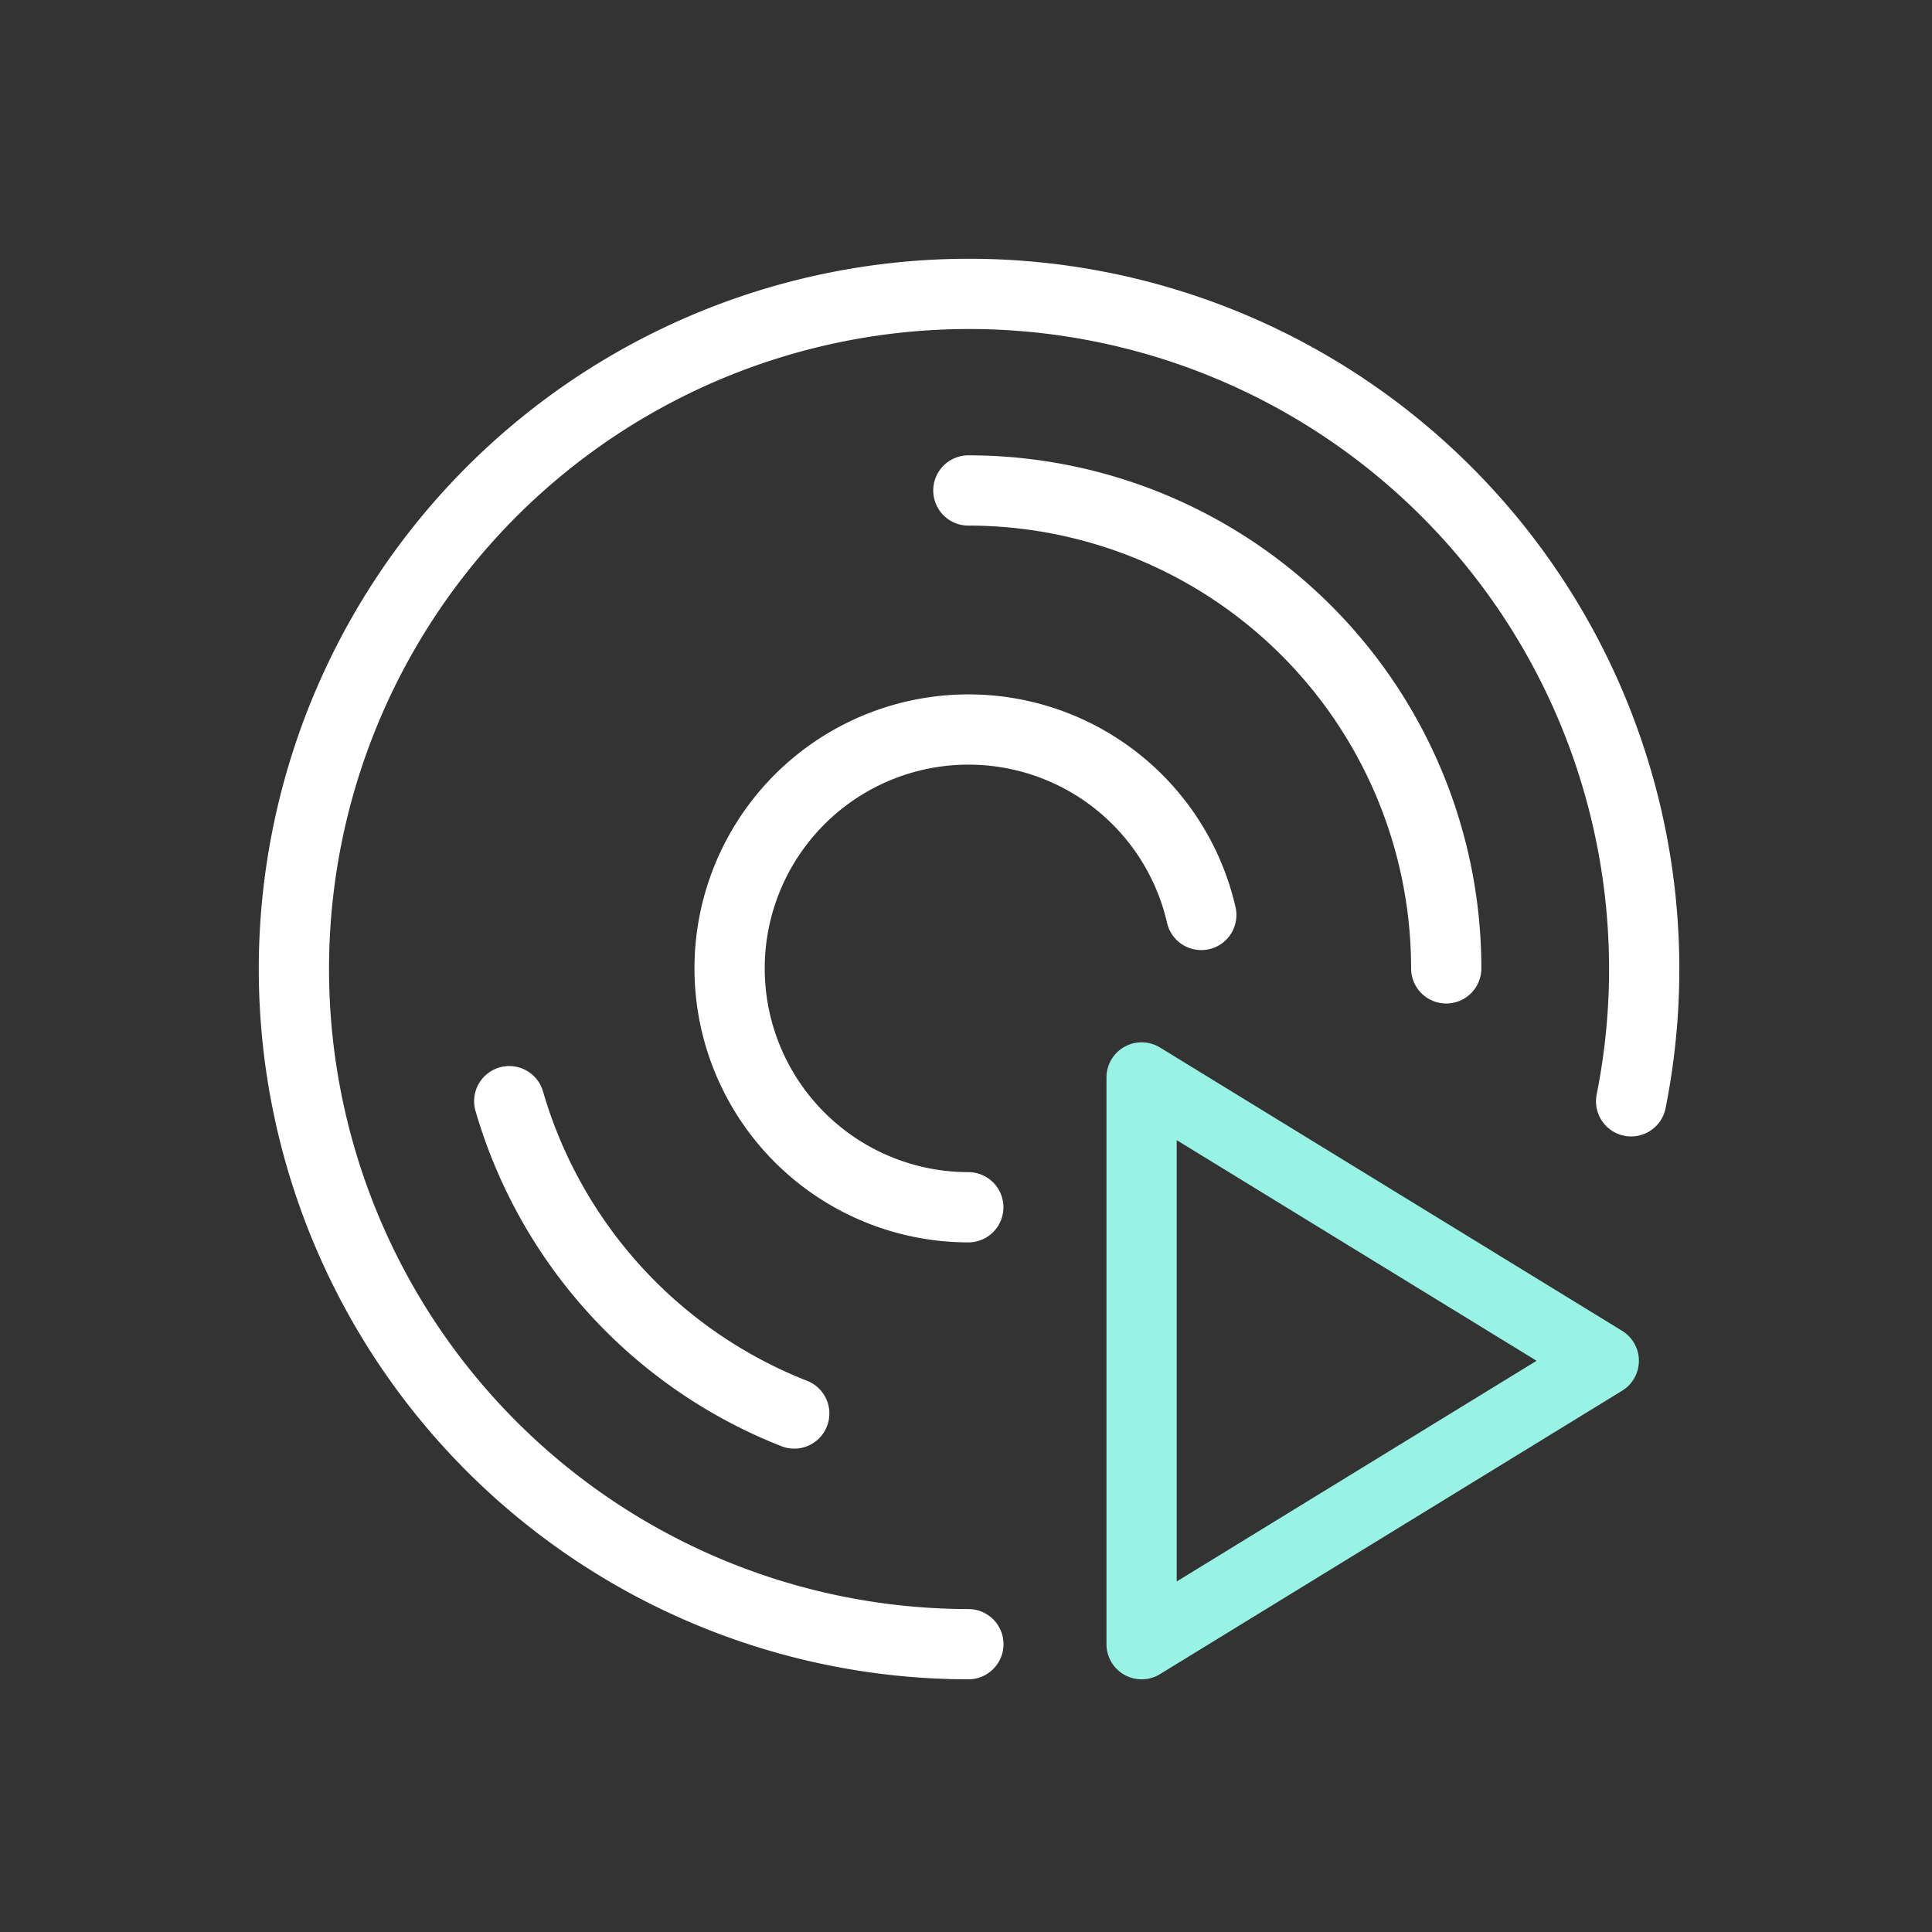
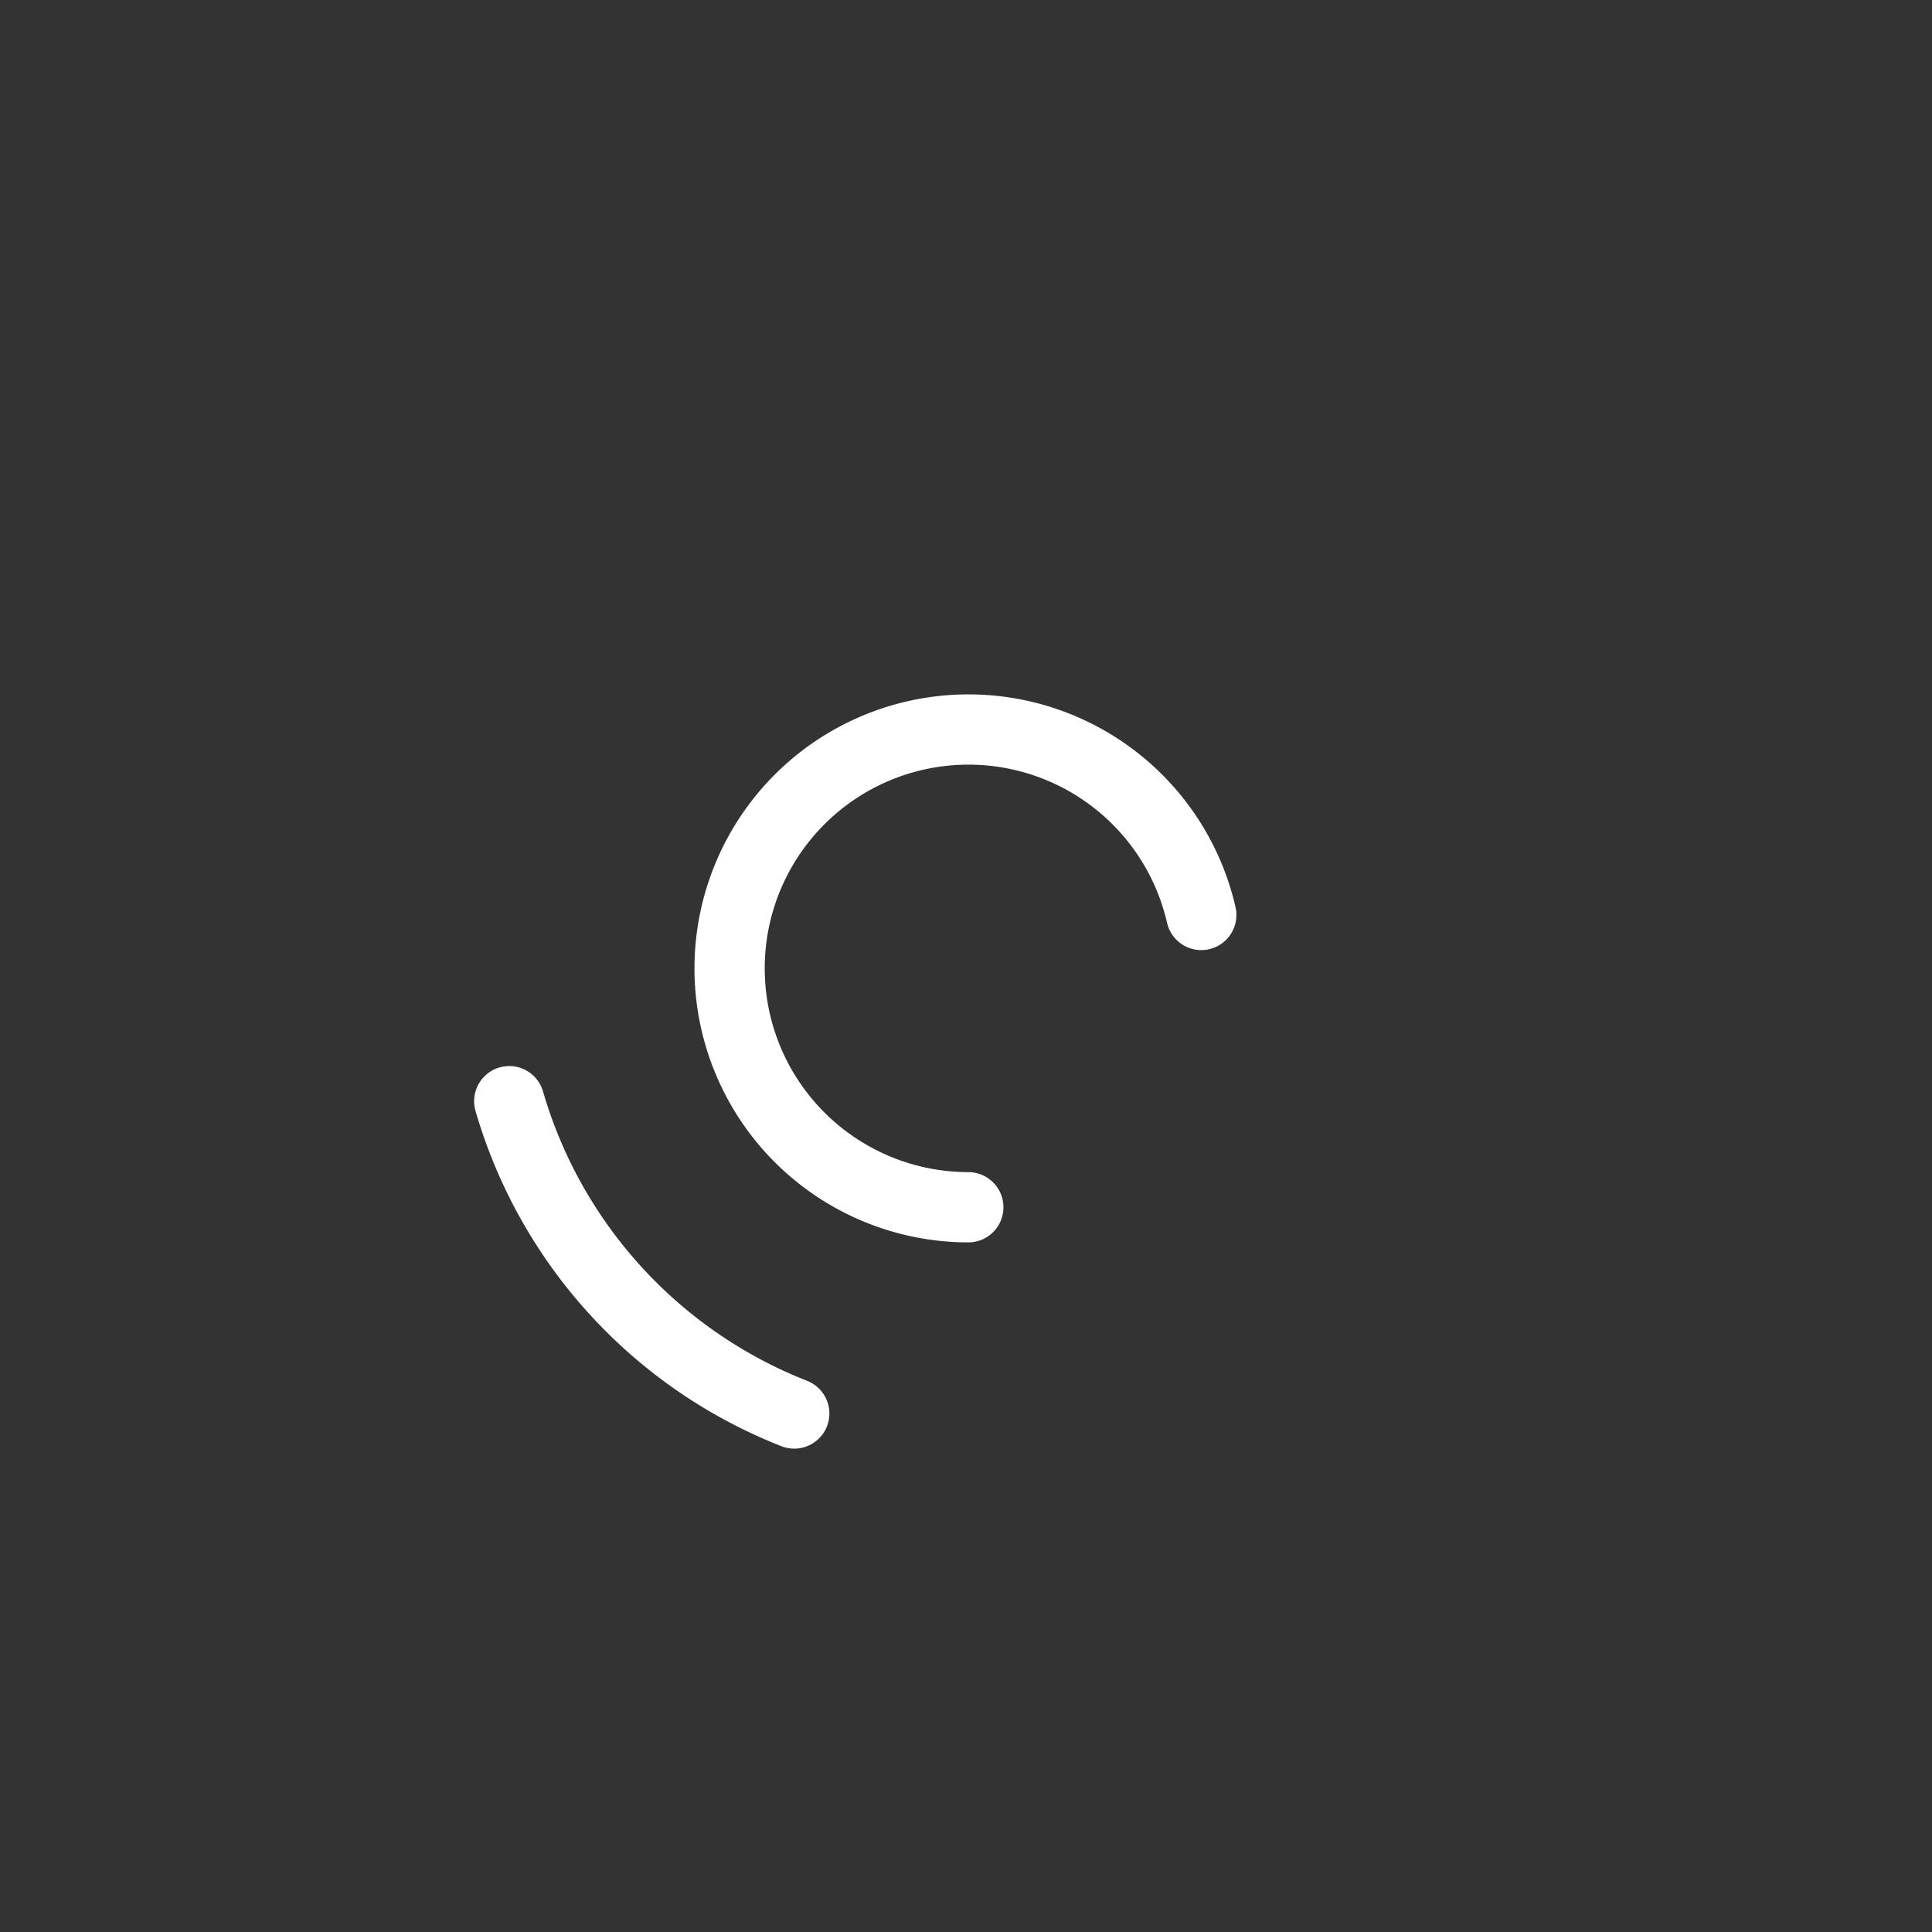
<svg xmlns="http://www.w3.org/2000/svg" width="110" height="110" viewBox="0 0 110 110">
  <rect x="0" y="0" width="110" height="110" fill="#333333" stroke="none" />
  <g id="recording" transform="translate(4.117 4.117)">
-     <rect id="Rectangle_3952" data-name="Rectangle 3952" width="110" height="110" transform="translate(-4.117 -4.117)" fill="none" />
-     <path id="Path_6087" data-name="Path 6087" d="M41.431,79.909A38.44,38.44,0,1,1,79.165,49" transform="translate(9.587 9.587)" fill="none" stroke="#fff" stroke-linecap="round" stroke-linejoin="round" stroke-width="4" />
-     <path id="Path_6088" data-name="Path 6088" d="M12,5.6A27.207,27.207,0,0,1,39.207,32.81" transform="translate(39.018 18.208)" fill="none" stroke="#fff" stroke-linecap="round" stroke-linejoin="round" stroke-width="4" />
    <path id="Path_6089" data-name="Path 6089" d="M22.4,36.005A13.6,13.6,0,1,1,35.665,19.363" transform="translate(28.614 28.614)" fill="none" stroke="#fff" stroke-linecap="round" stroke-linejoin="round" stroke-width="4" />
    <path id="Path_6090" data-name="Path 6090" d="M22.08,31.56A27.282,27.282,0,0,1,5.854,13.778" transform="translate(19.024 44.802)" fill="none" stroke="#fff" stroke-linecap="round" stroke-linejoin="round" stroke-width="4" />
-     <path id="Path_4978" data-name="Path 4978" d="M14.319,45.729,40.633,29.592,14.319,13.46Z" transform="translate(46.562 43.768)" fill="none" stroke="#98f3e4" stroke-linecap="round" stroke-linejoin="round" stroke-width="4" />
  </g>
</svg>